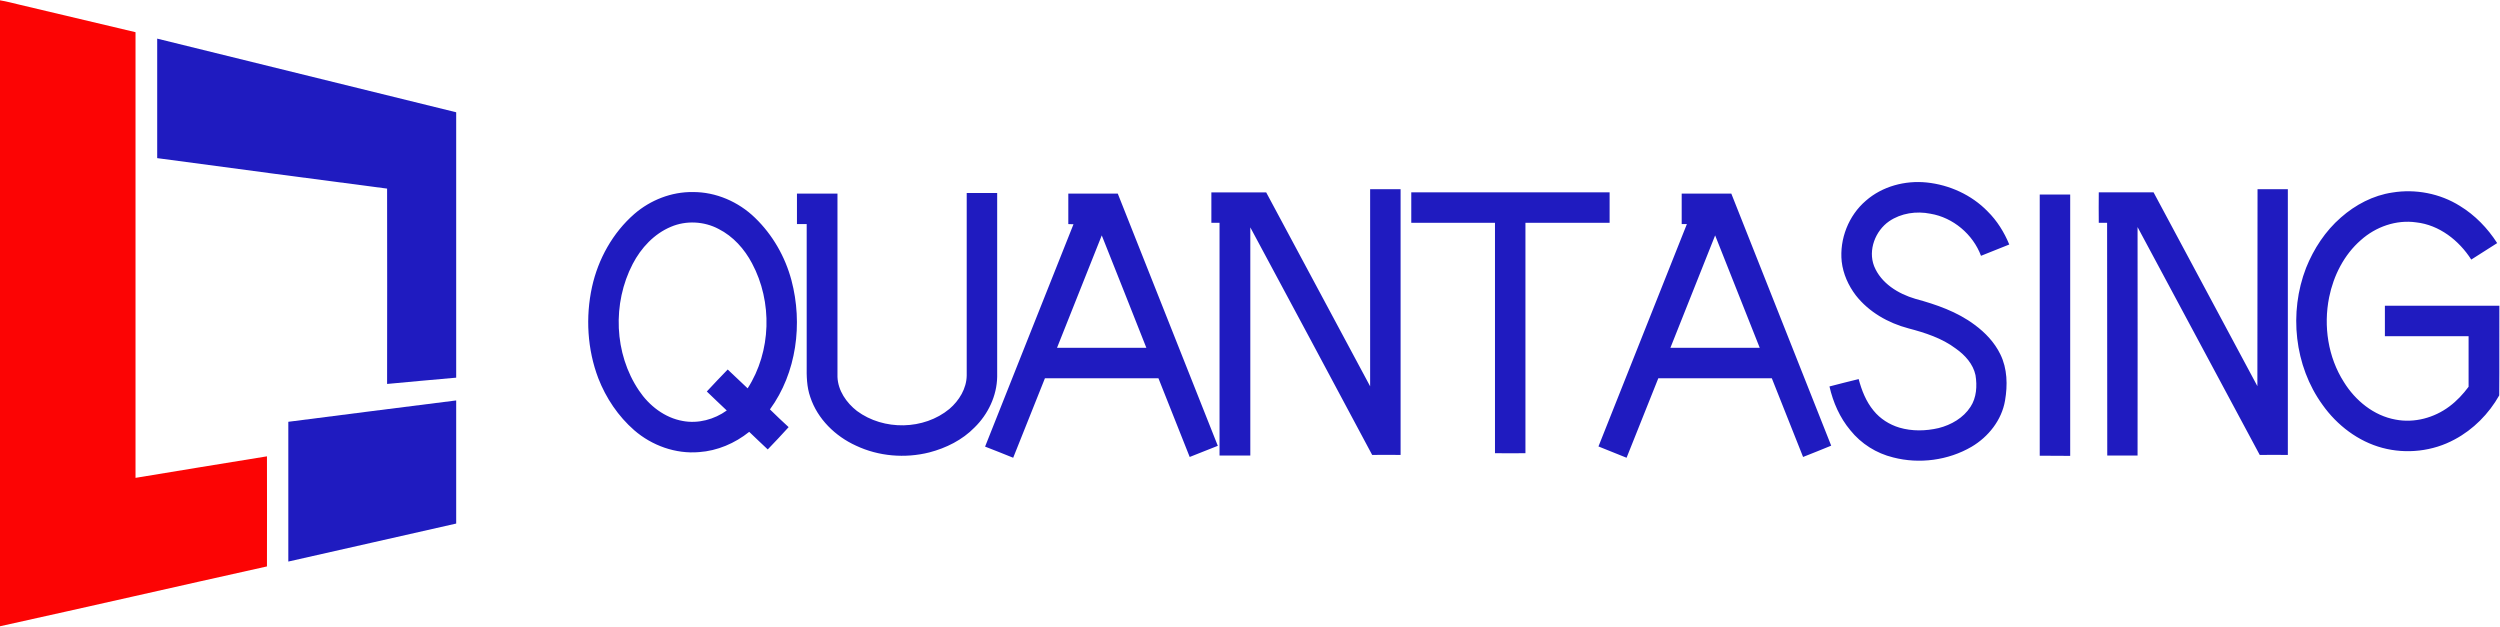
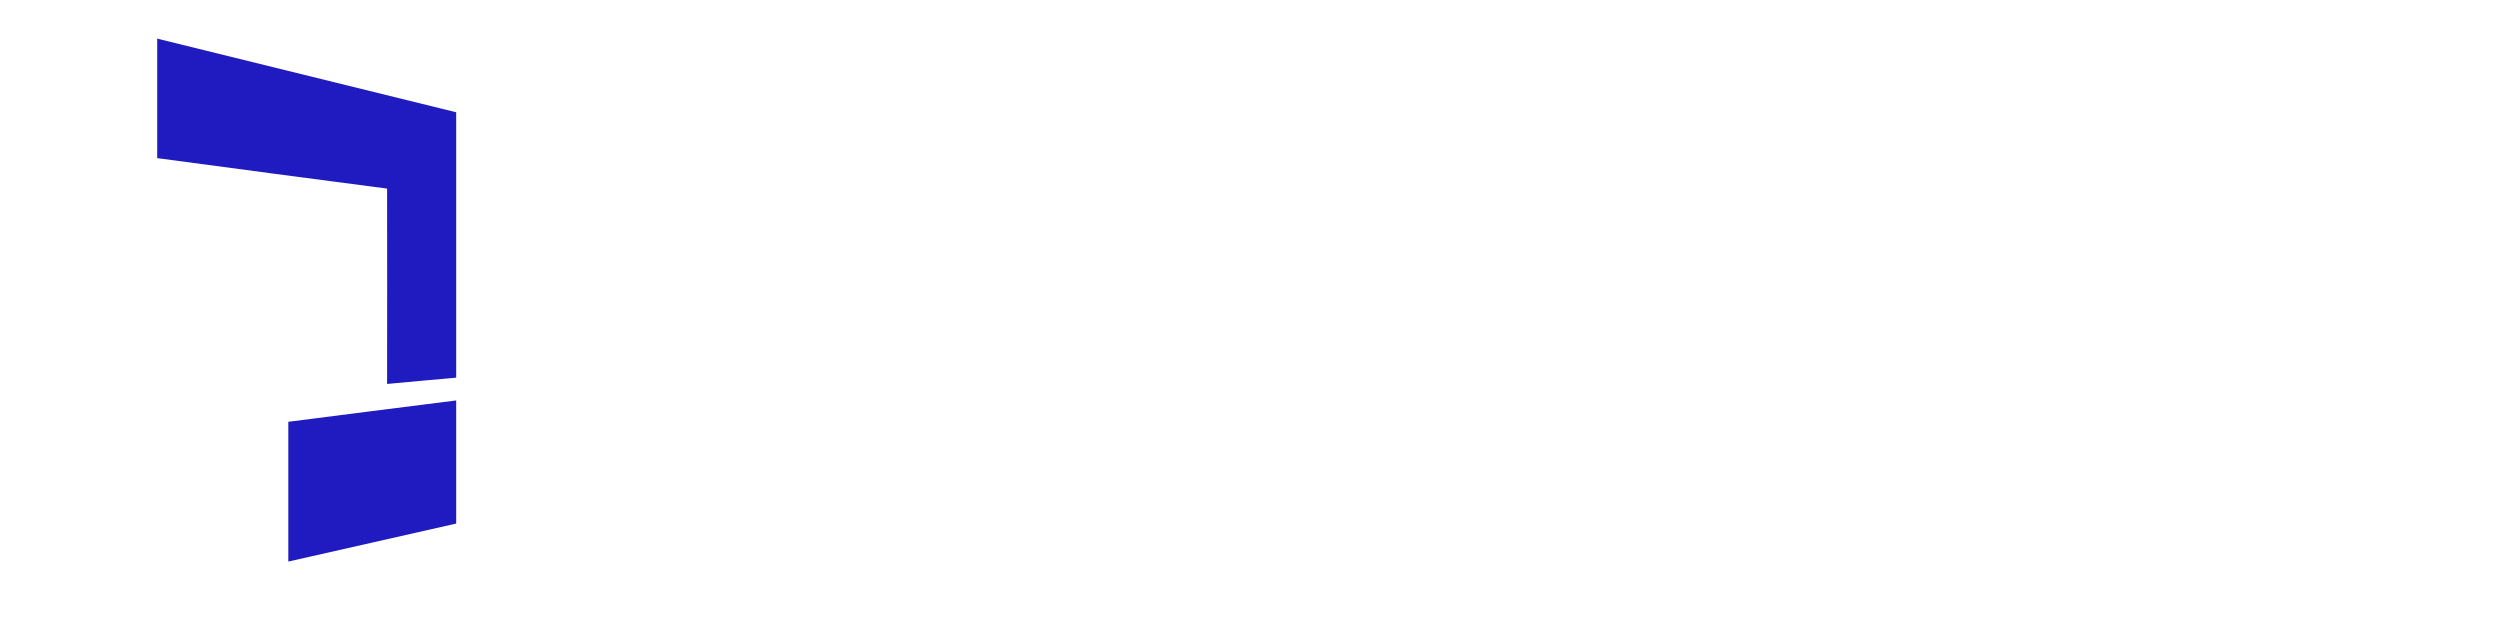
<svg xmlns="http://www.w3.org/2000/svg" version="1.2" viewBox="0 0 1592 399" width="1592" height="399">
  <title>QuantaSinglogoEN-svg</title>
  <style>
		.s0 { fill: #fc0404 } 
		.s1 { fill: #1f1bc0 } 
	</style>
  <g id="#fc0404ff">
-     <path id="Layer" class="s0" d="m0 0.2c4.2 0.7 8.3 1.8 12.5 2.8 24.6 5.8 49.2 11.7 73.8 17.5 0 94.6 0 189.2 0 283.8 27.9-4.6 55.8-9.2 83.7-13.7 0.1 23.3 0 46.7 0 70.1-56.7 12.6-113.3 25.6-170 38.1z" />
-   </g>
+     </g>
  <g id="#1f1bc0ff">
-     <path id="Layer" fill-rule="evenodd" class="s1" d="m1188.2 127.8c10.5-9.2 25-13 38.7-11.6 14.5 1.5 28.6 7.9 38.8 18.4 6 5.9 10.6 13.3 13.8 21.1q-9 3.6-18 7.2c-5.1-13.7-17.8-24.4-32.2-26.8-8.9-1.8-18.7-0.4-26.3 4.8-8.8 6.1-13.5 18.3-9.6 28.5 4.4 11 15.4 17.7 26.3 20.9 13.3 3.6 26.6 8.2 37.7 16.5 6.8 5 12.7 11.2 16.4 18.8 4.5 9.1 4.7 19.7 3 29.5-2.1 12.4-10.6 23.1-21.3 29.4-14.9 8.7-33.3 11.1-49.9 6.8-10.7-2.6-20.4-8.7-27.3-17.3-6.7-8-11-17.8-13.3-27.9 6.2-1.6 12.4-3.2 18.6-4.7 1.9 7.2 4.7 14.3 9.5 20.1 4.2 5.2 10.1 8.9 16.4 10.8 8.1 2.4 16.9 2.2 25 0.3 8-2 15.8-6.5 20.3-13.5 3.9-5.9 4.3-13.4 3.2-20.2-1.5-7.1-6.7-12.8-12.5-16.9-8.9-6.7-19.6-10.1-30.2-12.9-12.9-3.4-25.2-10.4-33.5-21-4.8-6.3-8.1-13.7-9-21.5-1.5-14.4 4.4-29.4 15.4-38.8zm-315.7-7.3q9.7 0 19.4 0 0 84.6 0 169.2-9-0.1-18.1 0-38.7-72.5-77.6-144.9 0 72.6 0 145.3-9.8 0-19.6 0 0-74.1 0-148.2-2.6 0-5.2 0 0-9.7 0-19.4c11.6 0 23.3 0.1 34.9 0 22.1 41.2 44.1 82.4 66.2 123.5q0-62.7 0-125.5zm565.1 0q9.6 0 19.3 0 0 84.6 0 169.2c-5.9 0-11.9-0.1-17.9 0-26-48.3-51.8-96.8-77.8-145.1 0.1 48.5 0 97 0 145.5q-9.7 0-19.3 0c-0.1-49.4 0-98.8-0.1-148.2q-2.7 0-5.3 0-0.1-9.7 0-19.4 17.4 0 34.9 0c22.1 41.1 44 82.3 66.1 123.4q0.1-62.7 0.1-125.4zm85.9 2.1c14.7-2.4 30.3 0.6 42.9 8.5 9.7 5.9 17.7 14.2 23.8 23.7-5.6 3.5-11 7-16.5 10.5-7.8-12.2-20.4-22.1-35.1-23.7-12.7-1.8-25.7 2.8-35.2 11.3-10.7 9.3-17.4 22.6-20.2 36.4-3.7 18.4-0.7 38.2 9.4 54 7.3 11.8 19 21.4 32.9 23.9 11.9 2.3 24.6-1.1 34.3-8.4 4.7-3.5 8.7-7.8 12.2-12.5 0-10.8 0-21.5 0-32.2q-26.7 0-53.3 0 0-9.7 0-19.4 36.4 0 72.9 0c-0.1 19 0.1 38.1-0.1 57.1-6.6 11.7-16.5 21.7-28.3 28-13.9 7.6-30.8 9.5-46.1 5.4-15.4-4.1-28.9-14.4-38.1-27.4-18-24.8-21.5-58.8-10.5-87.2 4.9-12.2 12.3-23.5 22.2-32.1 9.2-8.1 20.5-14.1 32.8-15.9zm-1119.5 13.6c10.2-8.8 23.6-14.1 37.2-13.9 14.7-0.1 29.1 6.2 39.6 16.4 11.2 10.8 19.2 24.8 23.2 39.8 7.3 27.6 3.3 58.9-13.7 82.2 3.9 3.8 7.9 7.7 11.9 11.3-4.3 4.8-8.8 9.5-13.3 14.2-4-3.7-7.9-7.5-11.8-11.2-9.1 7.3-20.3 12.1-31.9 12.9-15 1.3-30.1-4.2-41.3-13.9-10.2-8.9-18-20.5-22.9-33.1-7-18.4-8.2-39-4-58.2 3.9-17.7 13.2-34.5 27-46.5zm23.3 8.2c-10.8 4.5-19.1 13.5-24.4 23.7-13 25-11.9 57.1 4 80.6 6.4 9.6 16.4 17.4 28 19.4 9.7 1.8 20-1 27.9-6.7-4.3-4-8.5-8.1-12.7-12.1 4.4-4.7 8.8-9.4 13.3-14 4.3 4 8.5 8 12.7 12 15.1-23.5 15.9-55.1 2.8-79.6-4.8-9.1-12-17.2-21.3-21.9-9.2-4.9-20.7-5.5-30.3-1.4zm471.4-21.9q63.1 0 126.3 0 0 9.7 0 19.4-26.8 0-53.6 0 0 73.4 0 146.7-9.7 0.1-19.4 0 0-73.3 0-146.7-26.6 0-53.3 0 0-9.7 0-19.4zm-391.2 0.8c8.6 0 17.2 0 25.8 0q0 58.4 0 116.7c0.3 8.7 5.7 16.5 12.4 21.7 17 12.6 42.6 12.2 58.9-1.3 6.2-5.3 10.9-13 11-21.3q0-58.1 0-116.2 9.7 0 19.4 0 0 58.5 0 117c-0.2 12.2-5.8 23.9-14.4 32.3-7.8 8-18.1 13.1-28.8 15.9-15.5 3.9-32.3 2.5-46.7-4.3-13.2-6-24.5-17-29.1-30.9-2.3-6.5-2.4-13.5-2.3-20.3q0-44.9 0-89.9-3.1 0-6.2 0 0-9.7 0-19.4zm172.8 0q15.8 0 31.5 0 31.9 80.3 63.7 160.6c-6 2.3-11.9 4.8-17.9 7.1-6.7-16.7-13.3-33.4-19.9-50.1-24.1 0-48.2 0-72.3 0-6.7 16.9-13.5 33.8-20.2 50.6-6-2.4-11.9-4.8-17.9-7.1 18.7-47.3 37.6-94.4 56.3-141.6q-1.6-0.1-3.3-0.1 0-9.7 0-19.4zm21.3 26.6c-9.5 23.9-19 47.7-28.5 71.6q28.4 0 56.9 0c-9.4-23.9-18.9-47.7-28.4-71.6zm369.3-26.6c10.5 0 21.1 0 31.6 0 21.2 53.6 42.4 107 63.6 160.5-6 2.4-11.9 4.9-17.9 7.2q-10-25.1-19.9-50.1-36.2 0-72.3 0c-6.8 16.9-13.5 33.7-20.2 50.6q-9-3.6-17.9-7.2c18.7-47.2 37.6-94.4 56.3-141.6q-1.6 0-3.3 0 0-9.7 0-19.4zm21.3 26.6c-9.5 23.9-19 47.7-28.5 71.6q28.4 0 56.9 0c-9.5-23.9-18.9-47.8-28.4-71.6zm206.7-26q9.7 0 19.4 0 0 83.2 0 166.4-9.7 0-19.4-0.1 0-83.1 0-166.3z" />
    <path id="Layer" class="s1" d="m100.1 24.6q95.2 23.5 190.4 46.9 0 84.5 0 169c-14.6 1.3-29.3 2.6-44 4q0.1-62.2 0-124.4c-48.8-6.4-97.6-12.8-146.4-19.4 0-25.3 0-50.7 0-76.1zm83.5 244c35.7-4.5 71.3-9.2 106.9-13.6 0 26.1 0 52.2 0 78.4-35.6 8-71.2 16.2-106.9 24.2q0-44.5 0-89z" />
  </g>
</svg>